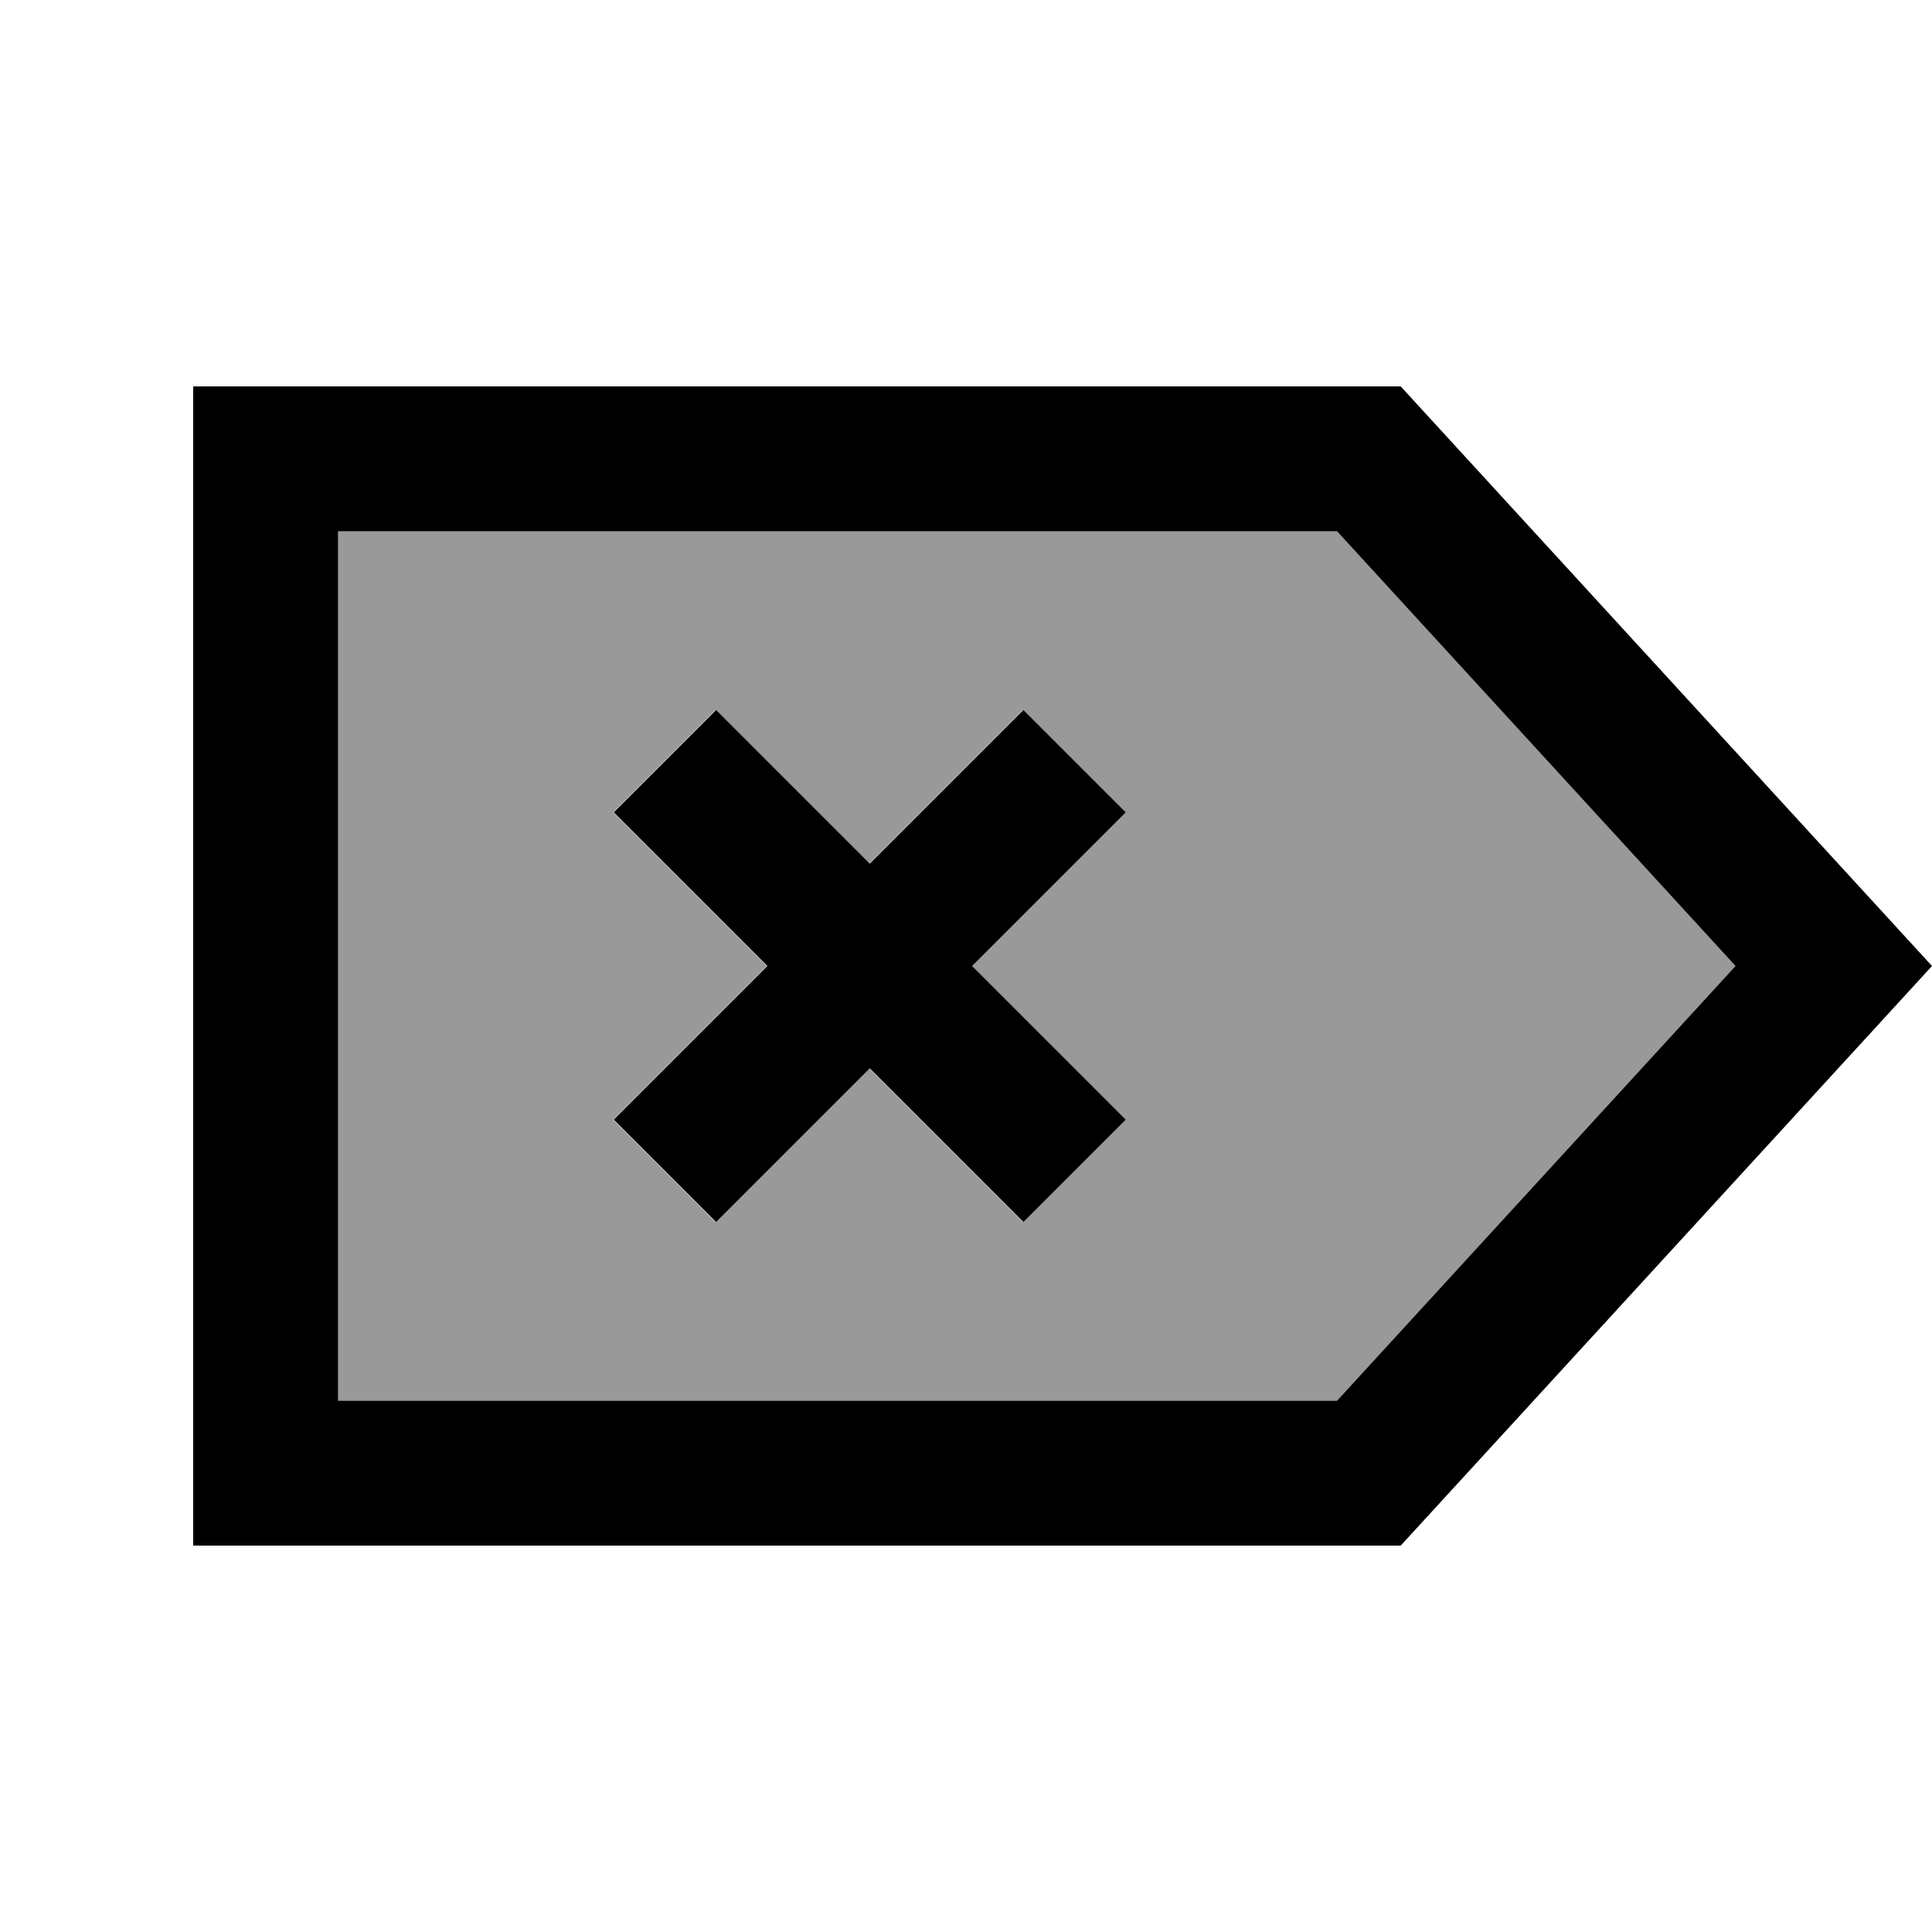
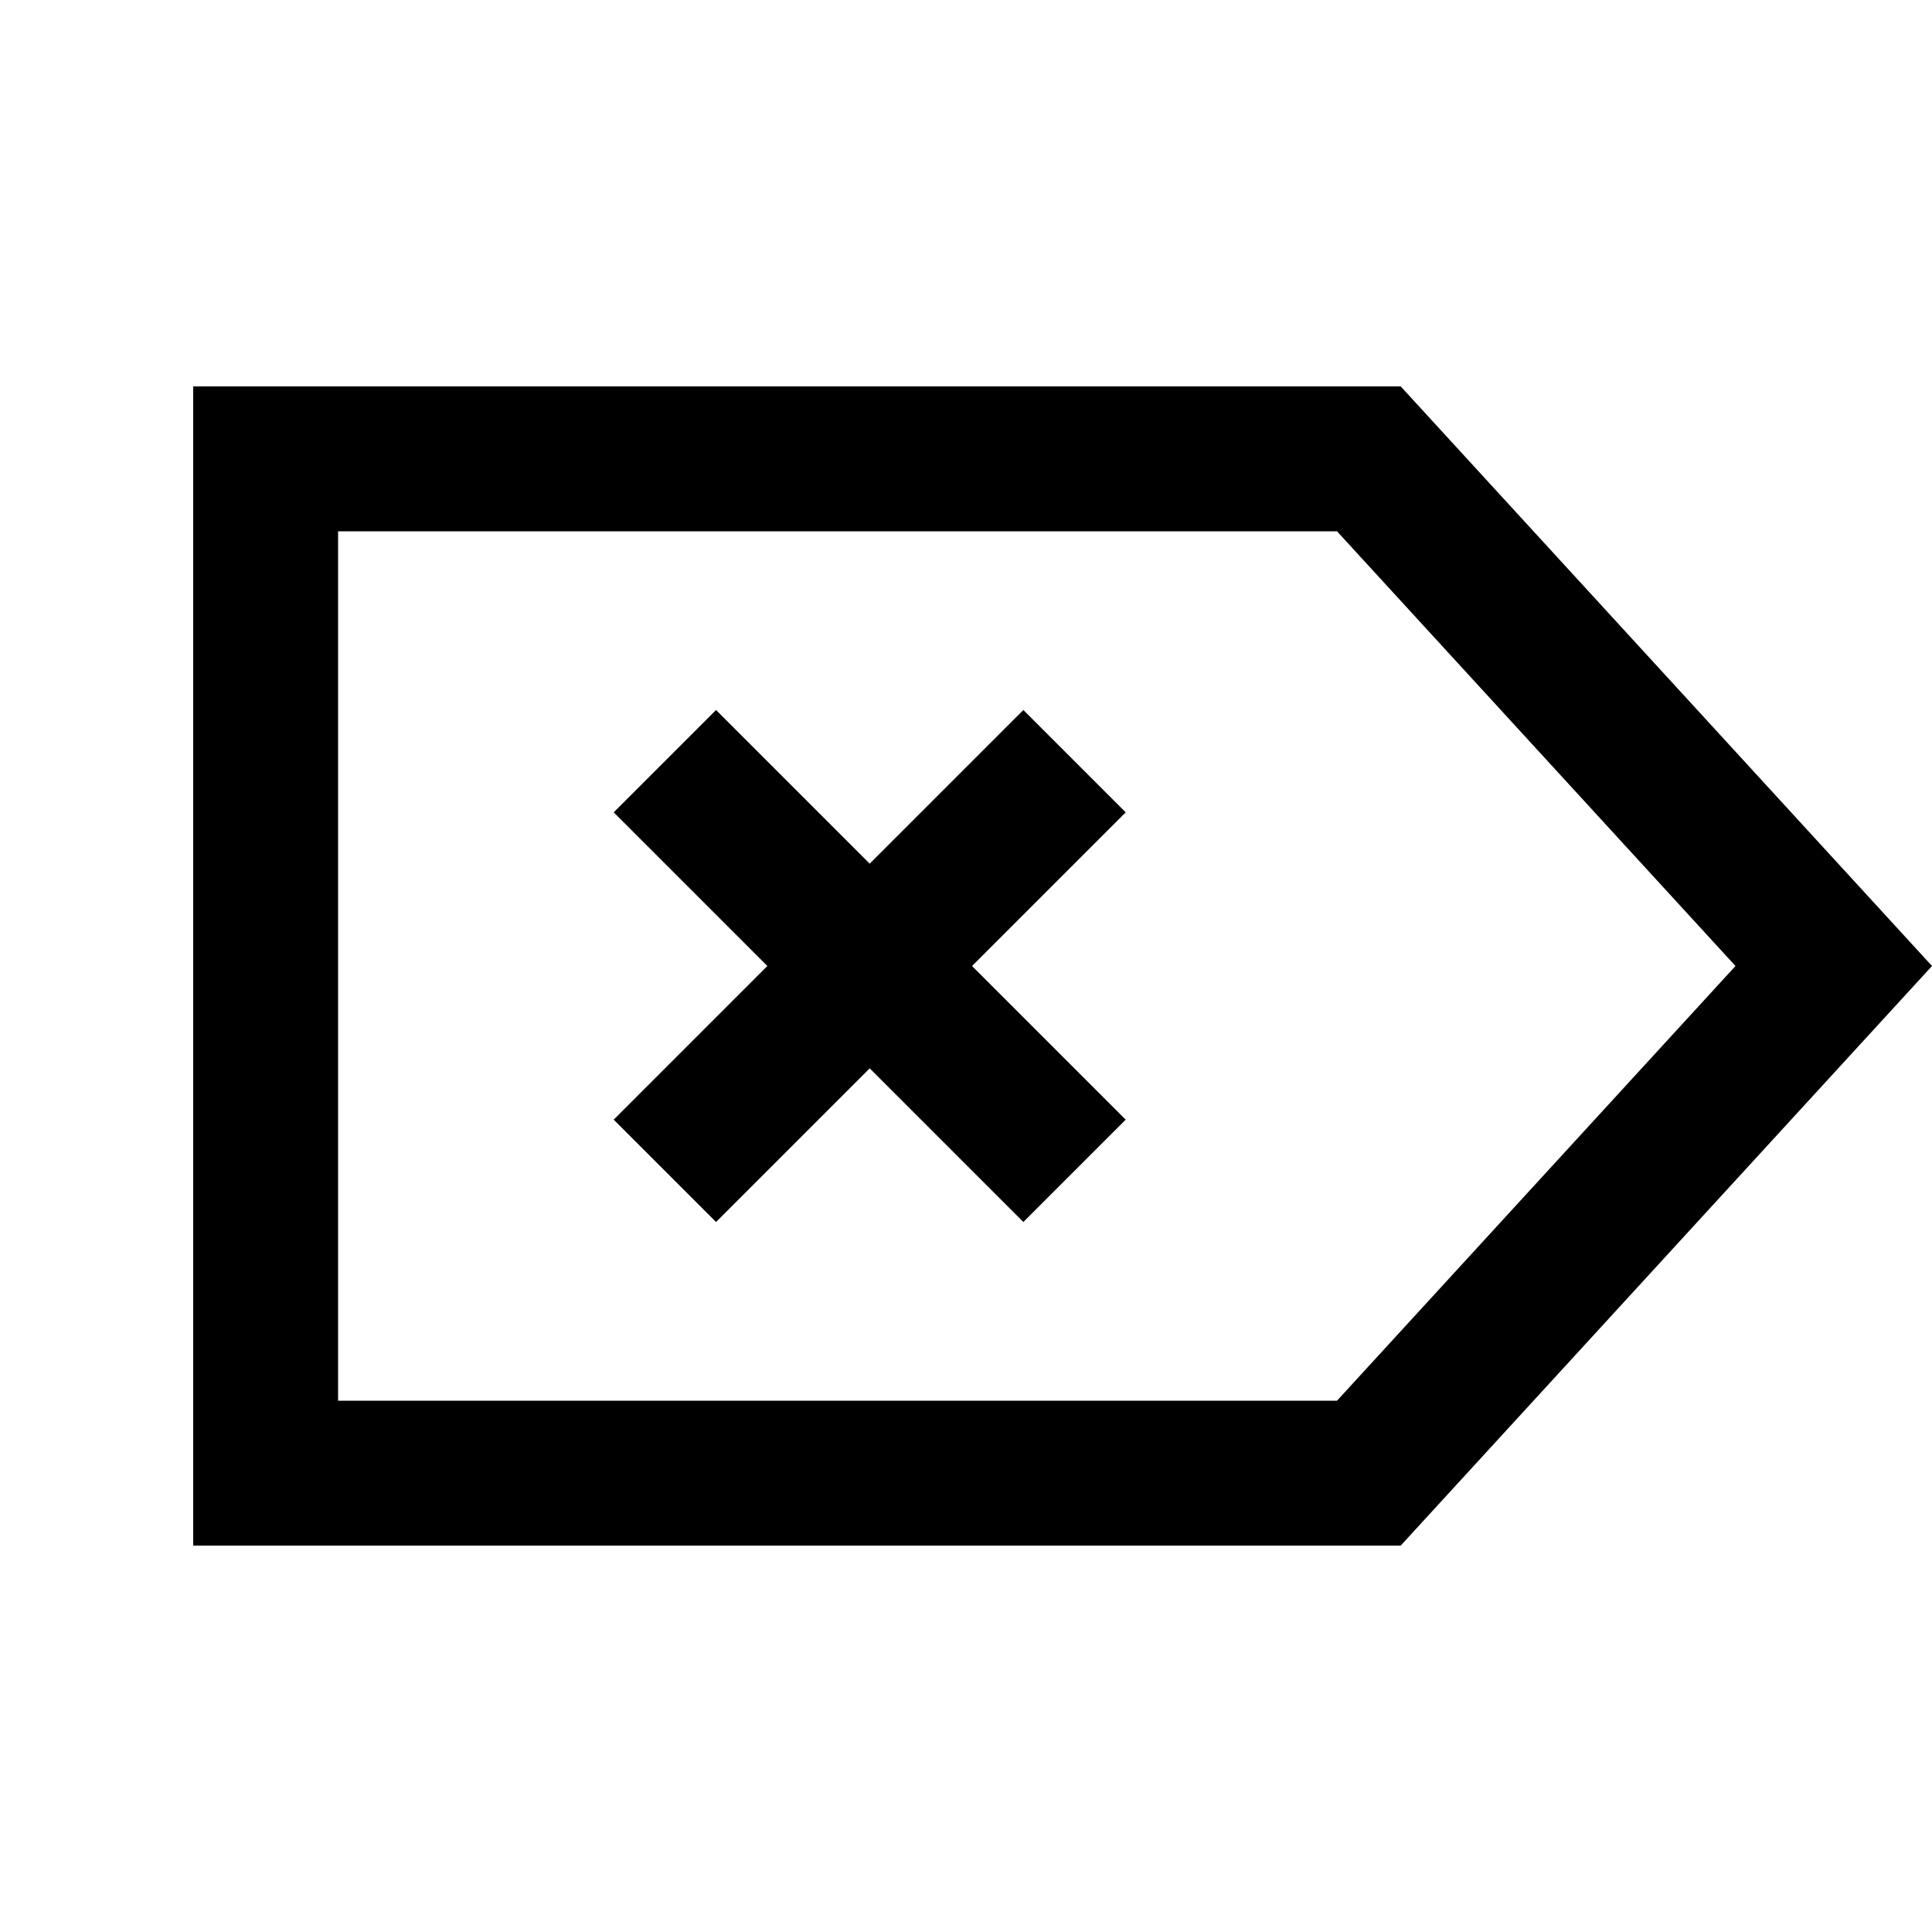
<svg xmlns="http://www.w3.org/2000/svg" viewBox="0 0 640 640">
-   <path opacity=".4" fill="currentColor" d="M112 176L112 464L442.9 464L574.9 320L442.9 176L112 176zM203.1 269.1L237 235.2L287.9 286.1C313.4 260.6 330.3 243.7 338.8 235.2L372.7 269.1C364.2 277.6 347.2 294.6 321.8 320C347.3 345.5 364.2 362.4 372.7 370.9L338.8 404.8C330.3 396.3 313.3 379.3 287.9 353.9C262.4 379.4 245.5 396.3 237 404.8L203.1 370.9C211.6 362.4 228.6 345.4 254 320L203.1 269.1z" />
  <path fill="currentColor" d="M64 512L464 512L640 320L464 128L64 128L64 512zM574.9 320L442.9 464L112 464L112 176L442.9 176L574.9 320zM372.9 269.1L339 235.2C330.5 243.7 313.5 260.7 288.1 286.1L237.2 235.2L203.3 269.1L254.2 320C228.7 345.5 211.8 362.4 203.3 370.9L237.2 404.8C245.7 396.3 262.7 379.3 288.1 353.9C313.6 379.4 330.5 396.3 339 404.8L372.9 370.9C364.4 362.4 347.4 345.4 322 320C347.5 294.5 364.4 277.6 372.9 269.1z" />
</svg>